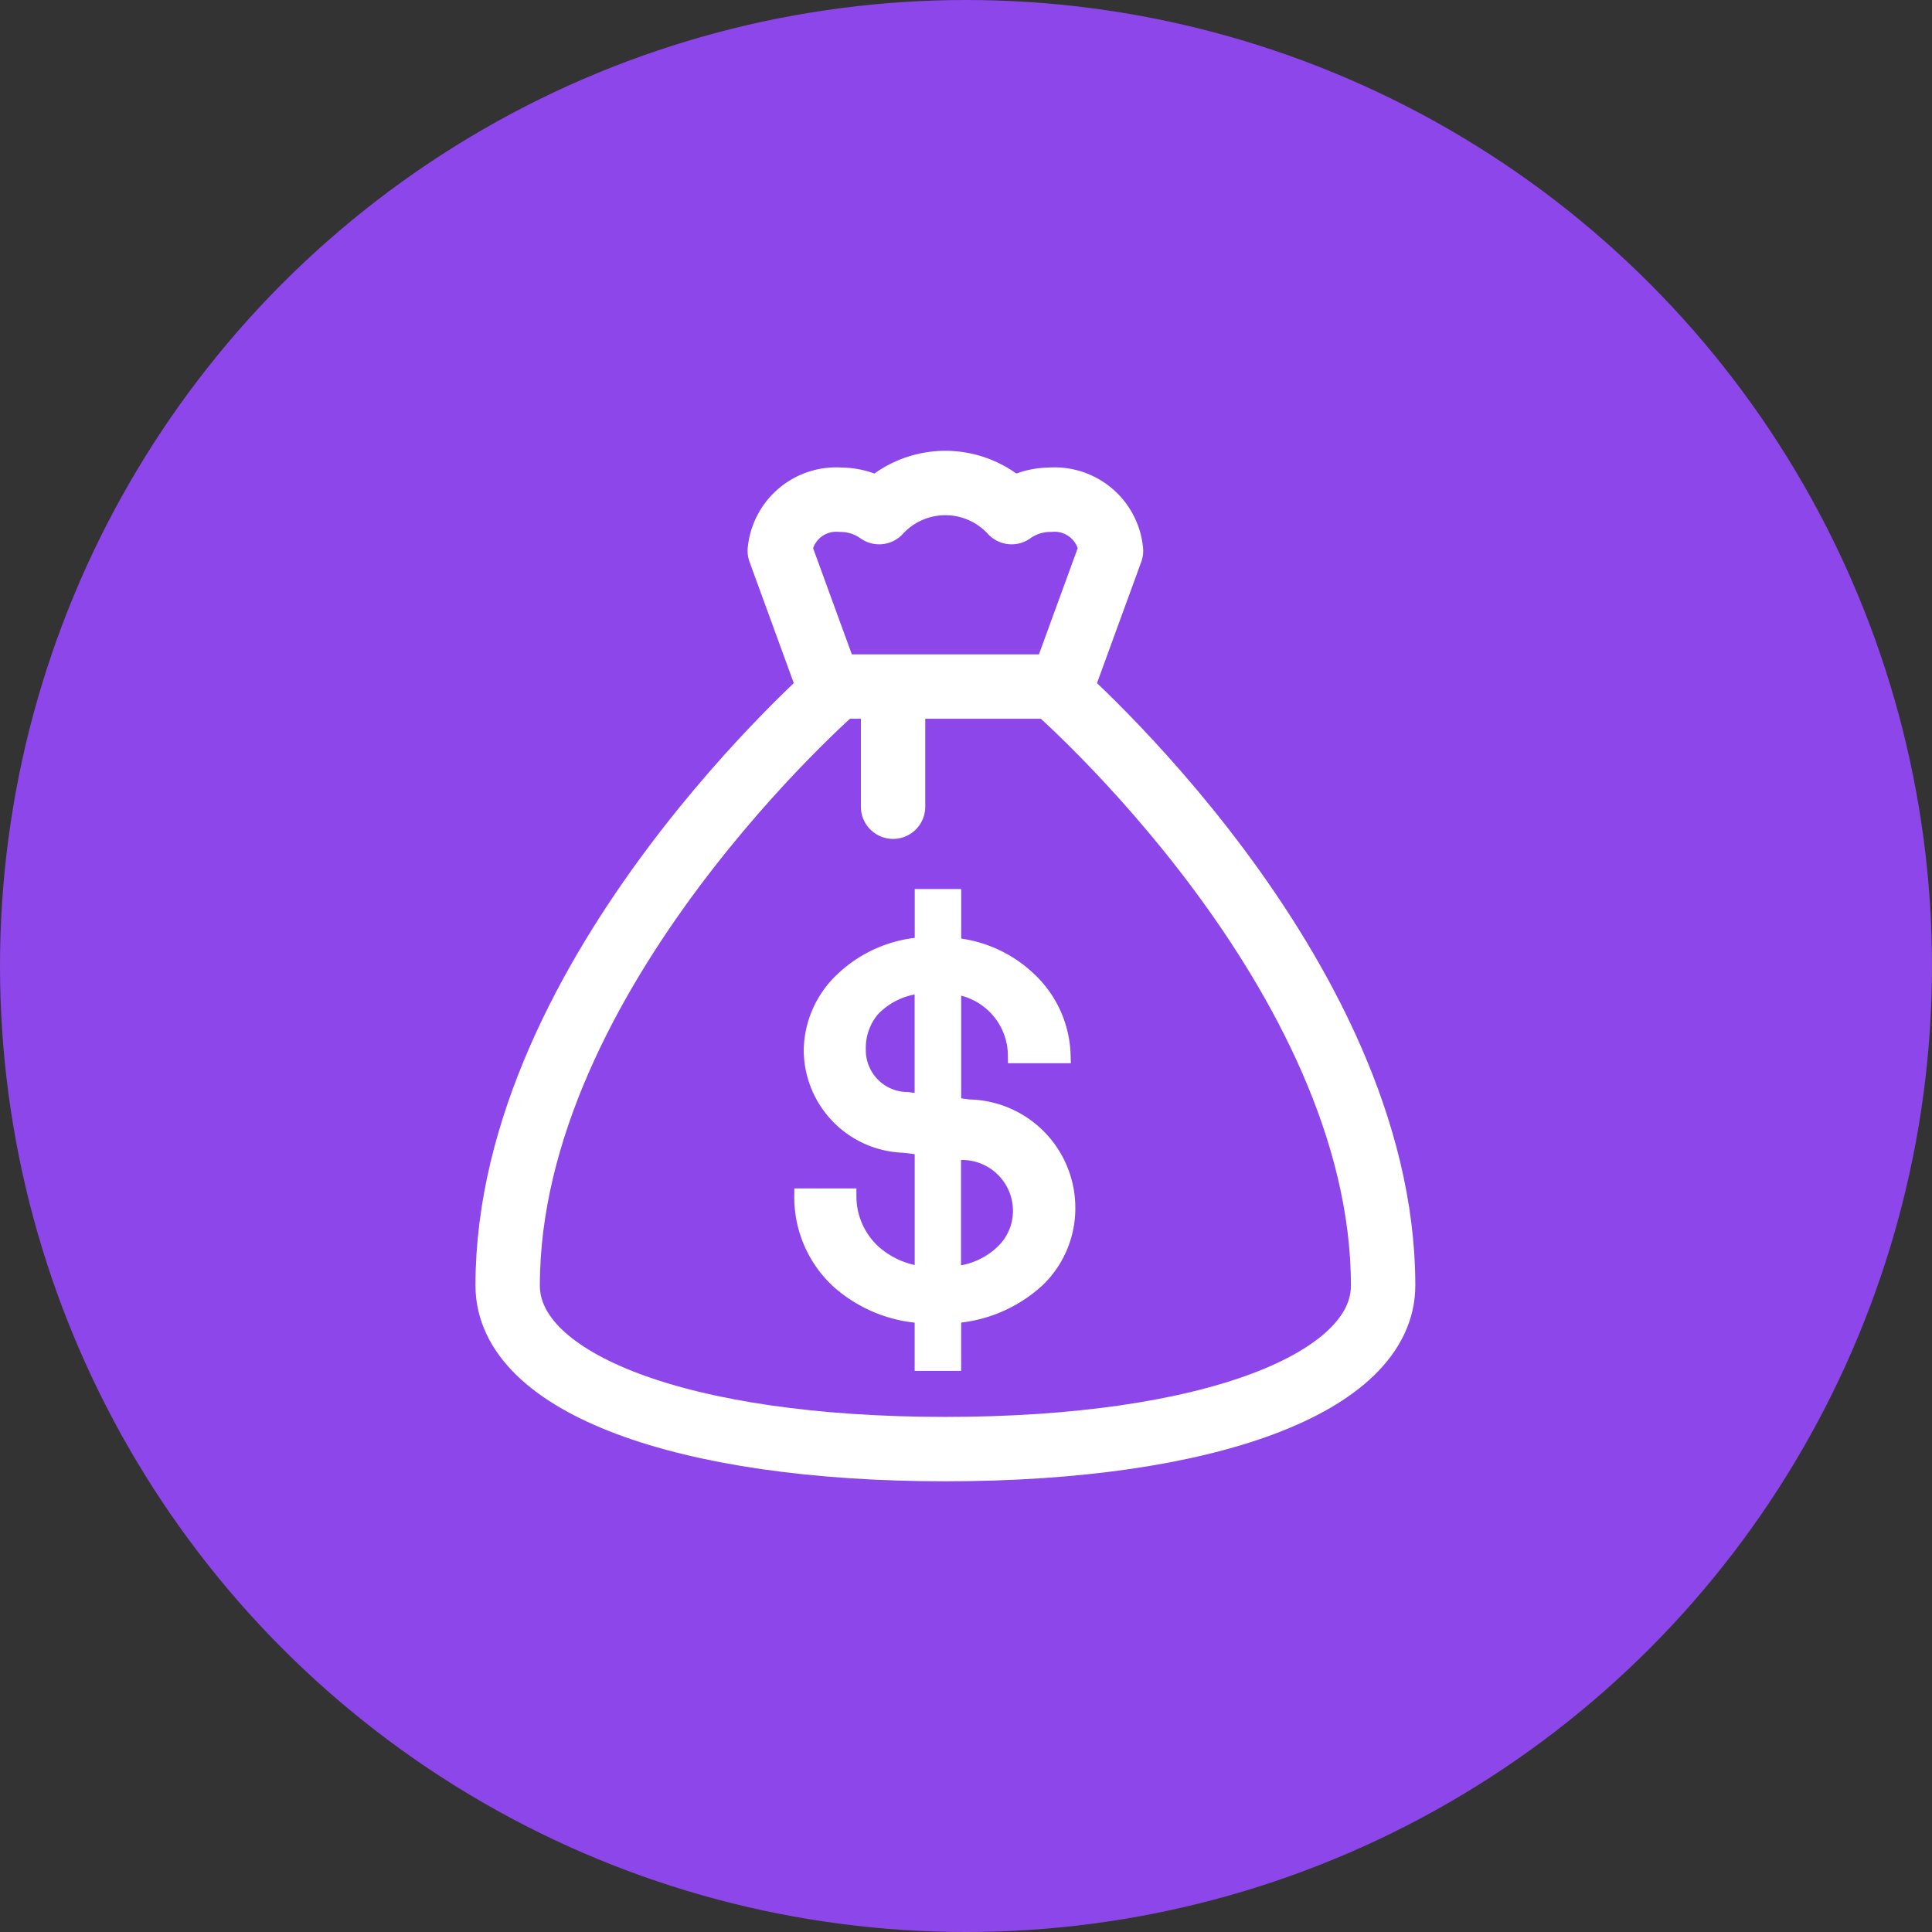
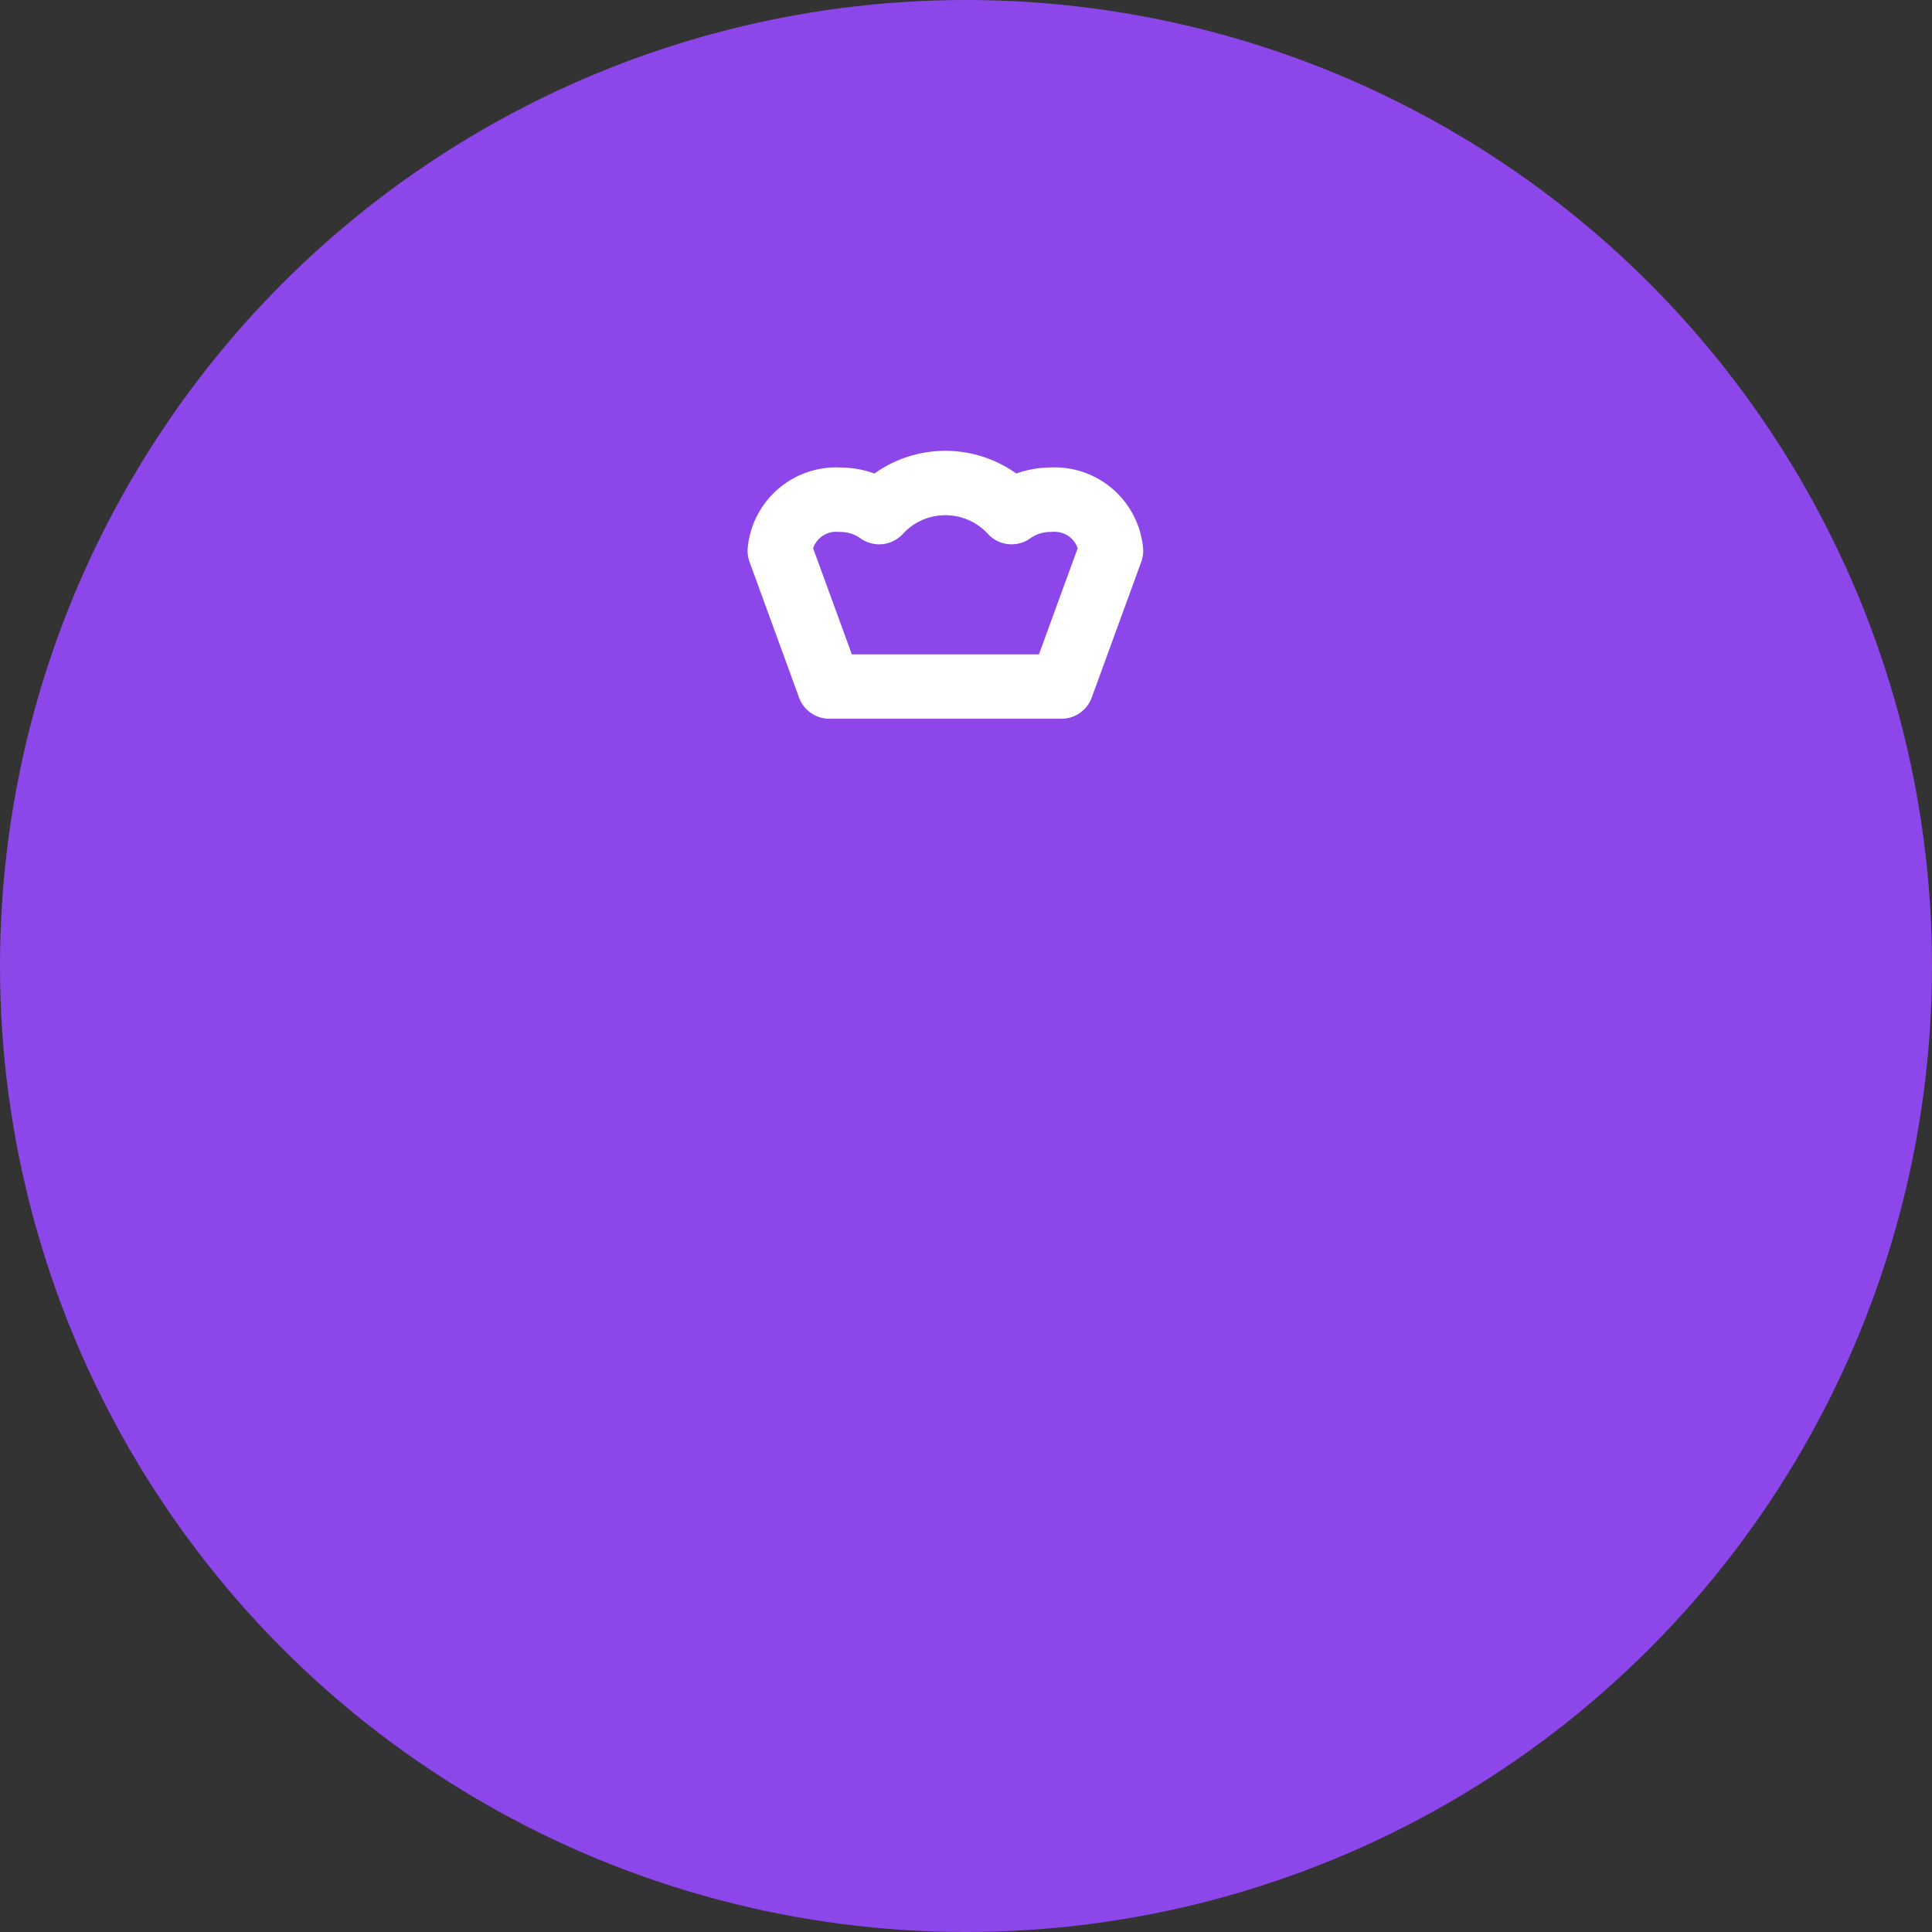
<svg xmlns="http://www.w3.org/2000/svg" width="60" height="60" viewBox="0 0 60 60">
  <rect x="0" y="0" width="60" height="60" fill="#333333" stroke="none" />
  <g id="Group_4736" data-name="Group 4736" transform="translate(-30 -2577)">
    <circle id="Ellipse_1525" data-name="Ellipse 1525" cx="30" cy="30" r="30" transform="translate(30 2577)" fill="#8d46e9" />
    <g id="Group_4727" data-name="Group 4727" transform="translate(45.766 2592)">
-       <path id="Path_36142" data-name="Path 36142" d="M1024.294,364.388s10.245,8.867,10.245,18.6c0,3.032-5.433,5.081-13.594,5.081s-13.594-2.049-13.594-5.081c0-9.731,10.245-18.6,10.245-18.6" transform="translate(-1007.351 -358.066)" fill="none" stroke="#fff" stroke-linecap="round" stroke-linejoin="round" stroke-width="2" />
      <g id="Group_4726" data-name="Group 4726" transform="translate(9.149 12.856)">
-         <path id="Path_36143" data-name="Path 36143" d="M1027.688,384.208a4.257,4.257,0,0,1-2.6,1.106v1.479h-.943v-1.479a4.275,4.275,0,0,1-2.585-1.055,3.525,3.525,0,0,1-1.154-2.634h1.43a2.37,2.37,0,0,0,.765,1.739,2.735,2.735,0,0,0,1.545.682V380.1c-.2-.033-.407-.065-.6-.082a2.95,2.95,0,0,1-2.846-2.926,3.044,3.044,0,0,1,.959-2.18,3.954,3.954,0,0,1,2.488-1.089v-1.495h.943v1.511a3.883,3.883,0,0,1,2.324,1.041,3.334,3.334,0,0,1,1.074,2.357h-1.448a2.182,2.182,0,0,0-1.951-2.146v3.706l.488.065a3.116,3.116,0,0,1,3.057,3.155A3.055,3.055,0,0,1,1027.688,384.208Zm-3.544-9.138a2.382,2.382,0,0,0-1.562.716,1.866,1.866,0,0,0-.454,1.269,1.55,1.55,0,0,0,1.544,1.577l.472.065Zm1.2,5.172-.26-.032v3.835a2.474,2.474,0,0,0,1.528-.65,1.782,1.782,0,0,0,.585-1.349A1.831,1.831,0,0,0,1025.347,380.242Z" transform="translate(-1020.404 -372.324)" fill="#fff" stroke="#fff" stroke-width="0.5" />
-       </g>
+         </g>
      <path id="Path_36144" data-name="Path 36144" d="M1027.946,356.78a2.07,2.07,0,0,0-1.194.384,2.792,2.792,0,0,0-4.113,0,2.07,2.07,0,0,0-1.194-.384,1.76,1.76,0,0,0-1.892,1.587l1.538,4.214h7.21l1.538-4.214A1.76,1.76,0,0,0,1027.946,356.78Z" transform="translate(-1011.102 -356.26)" fill="none" stroke="#fff" stroke-linecap="round" stroke-linejoin="round" stroke-width="2" />
-       <line id="Line_1" data-name="Line 1" y2="3.24" transform="translate(11.969 6.813)" fill="none" stroke="#fff" stroke-linecap="round" stroke-linejoin="round" stroke-width="2" />
    </g>
  </g>
</svg>